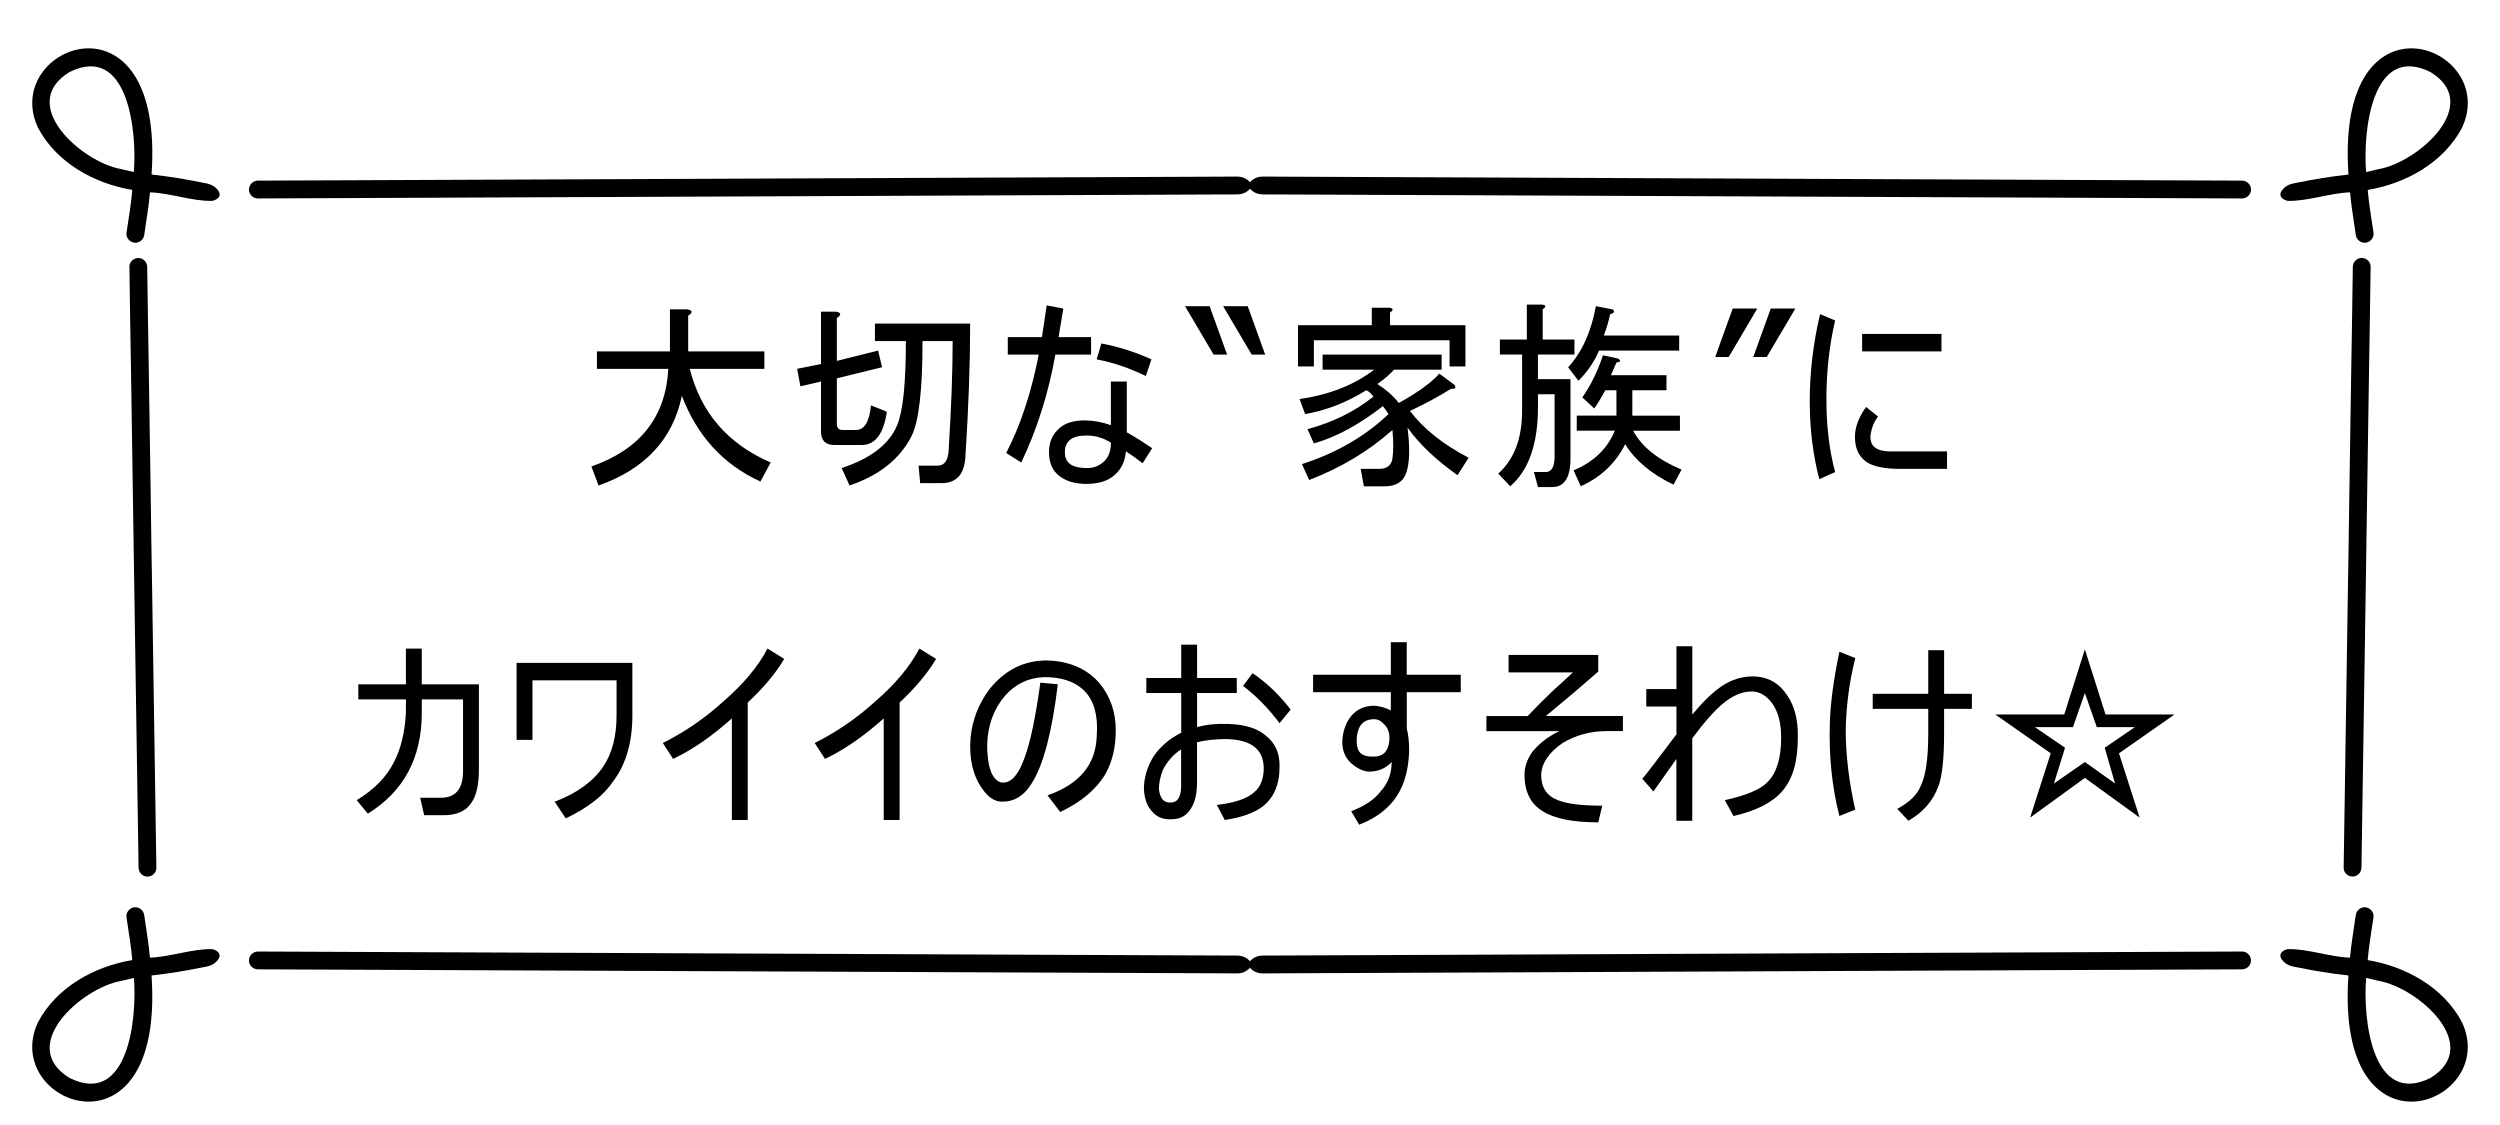
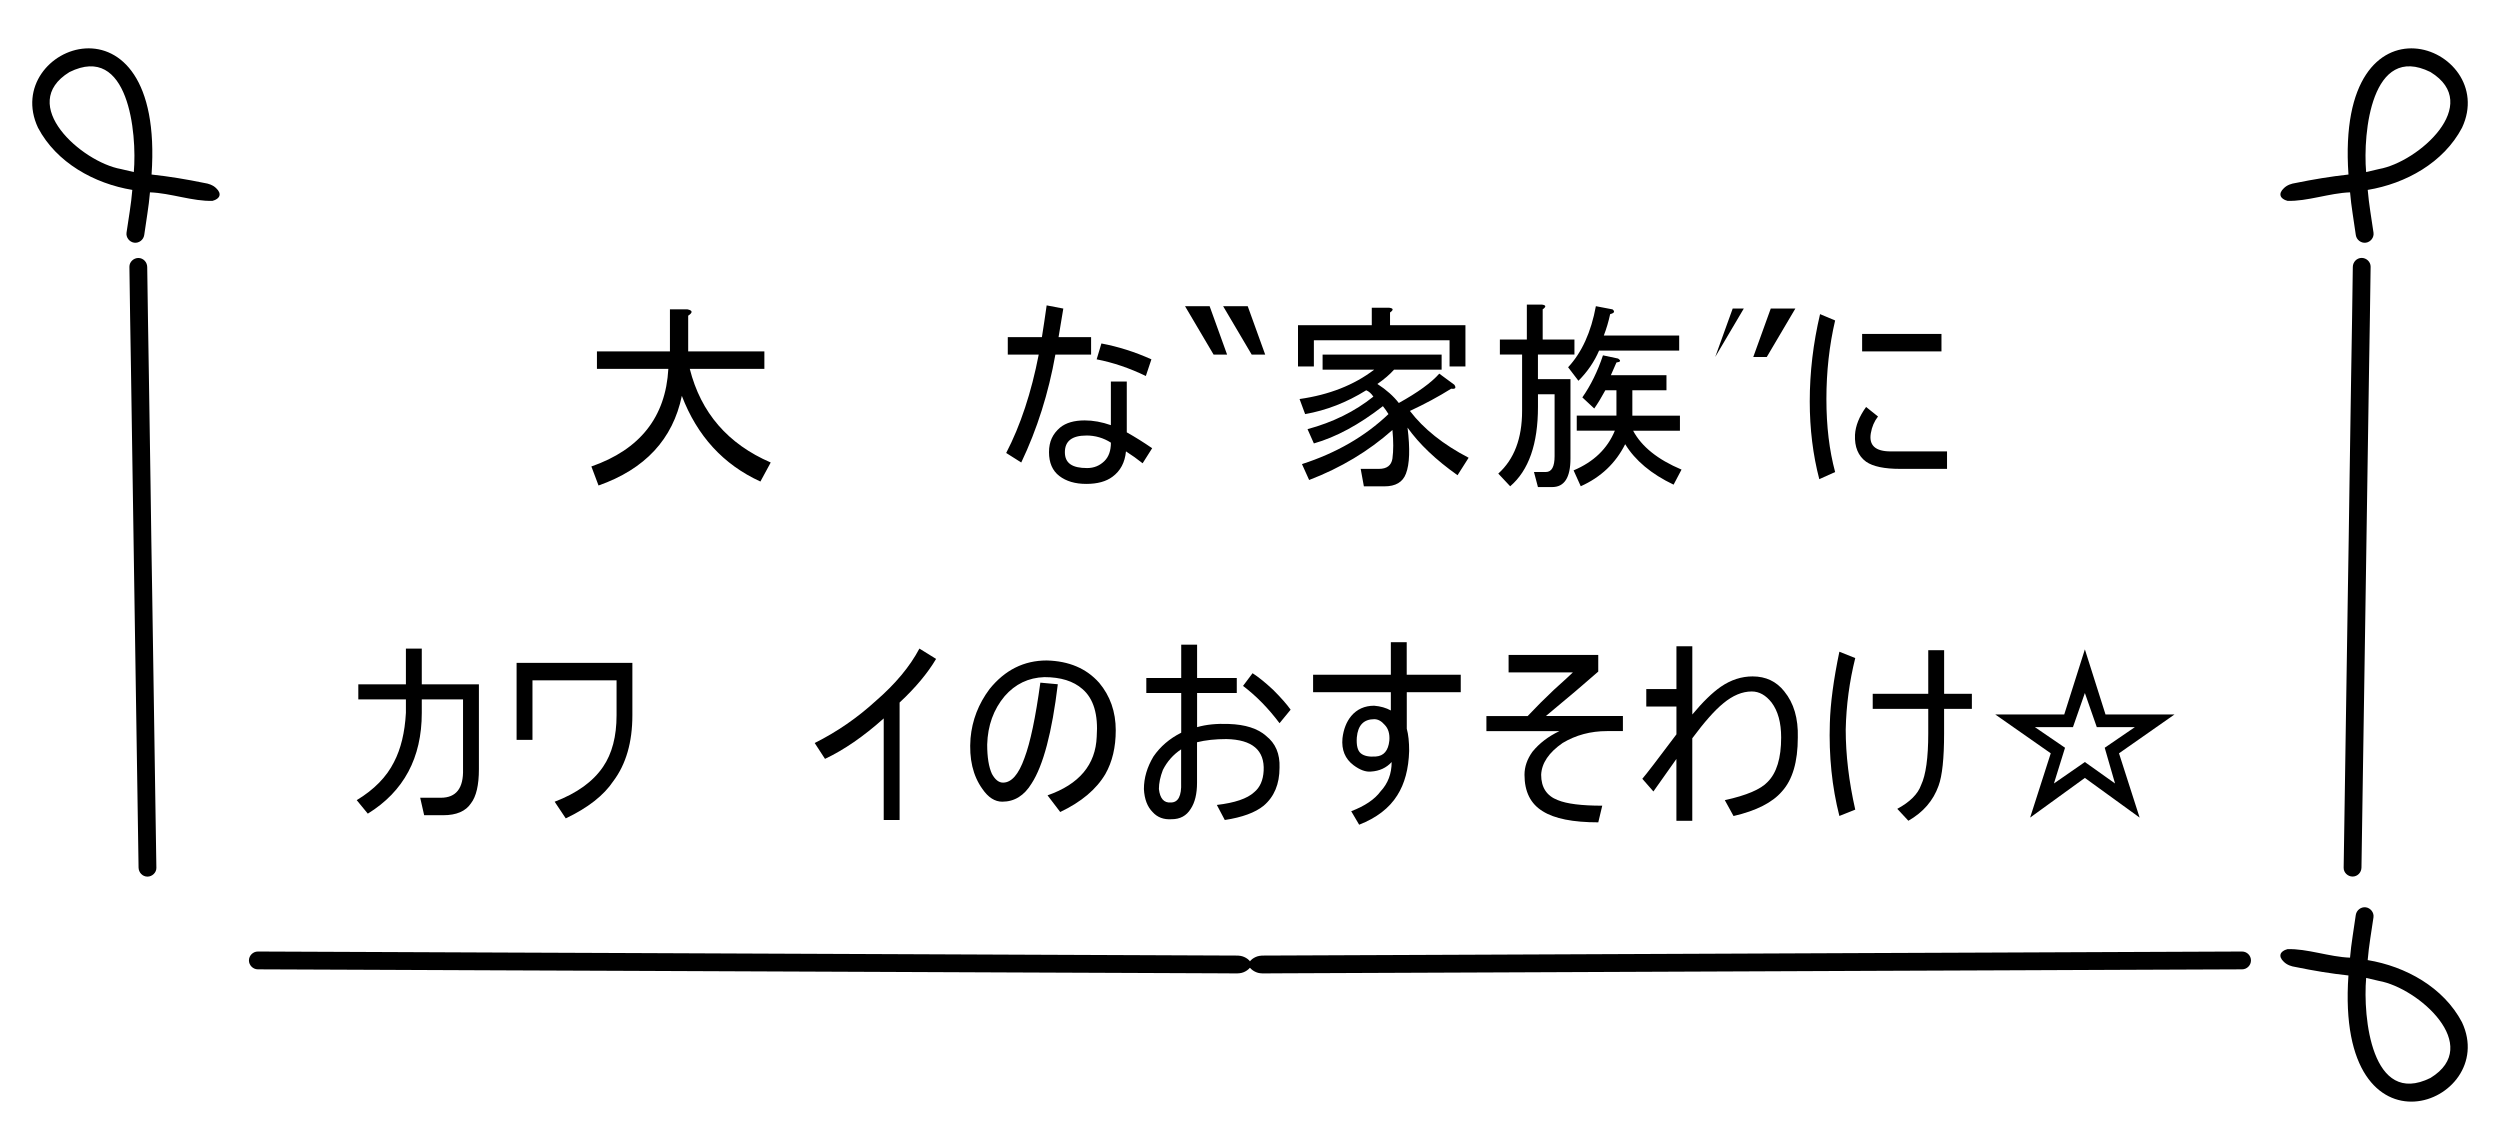
<svg xmlns="http://www.w3.org/2000/svg" viewBox="0 0 800 360">
  <g id="text">
    <g>
      <path d="M189.24,149.27c15.57-5.42,23.78-15.83,24.63-31.23h-22.85v-5.59h23.36v-13.46h5.59c1.69.34,1.78,1.02.25,2.03v11.43h24.38v5.59h-23.87c3.55,14.05,12.19,24.04,25.9,29.96l-3.3,6.09c-11.85-5.42-20.23-14.56-25.14-27.42-2.88,13.88-11.77,23.45-26.66,28.69l-2.29-6.09Z" />
-       <path d="M267.79,121.09v14.47c0,1.36.59,2.03,1.78,2.03h4.32c2.71,0,4.32-2.62,4.82-7.87l5.08,2.03c-1.02,7.11-3.73,10.66-8.12,10.66h-8.63c-2.88,0-4.32-1.44-4.32-4.32v-16l-6.6,1.52-1.02-5.59,7.62-1.52v-16.76h4.82c1.69.34,1.78,1.02.25,2.03v13.71l13.2-3.3,1.27,5.33-14.47,3.55ZM304.86,109.15h-9.65c0,15.74-1.19,25.9-3.55,30.47-3.73,7.28-10.33,12.52-19.8,15.74l-2.54-5.59c9.31-3.05,15.23-7.62,17.77-13.71,1.86-4.4,2.79-13.37,2.79-26.91h-9.9v-5.59h30.47c0,12.53-.51,26.75-1.52,42.66-.34,5.59-2.88,8.38-7.62,8.38h-6.86l-.51-5.59h6.09c2.2,0,3.38-1.69,3.55-5.08.84-13.71,1.27-25.3,1.27-34.79Z" />
      <path d="M322.49,113.47v-5.59h10.92c.51-3.21,1.02-6.6,1.52-10.16l5.33,1.02-1.52,9.14h10.41v5.59h-11.43c-2.2,12.36-5.84,23.87-10.92,34.53l-4.82-3.05c4.57-8.8,8.04-19.3,10.41-31.48h-9.9ZM355.49,122.1h5.08v16.25c2.71,1.52,5.42,3.22,8.12,5.08l-3.05,4.82c-1.69-1.35-3.47-2.62-5.33-3.81-.34,3.55-1.78,6.26-4.32,8.12-2.03,1.52-4.82,2.29-8.38,2.29s-6.43-.85-8.63-2.54c-2.2-1.69-3.3-4.23-3.3-7.62s1.18-5.84,3.55-7.87c1.86-1.52,4.48-2.29,7.87-2.29,2.71,0,5.5.51,8.38,1.52v-13.96ZM347.62,139.37c-4.57,0-6.86,1.78-6.86,5.33s2.37,5.08,7.11,5.08c2.2,0,4.06-.76,5.59-2.29,1.35-1.35,2.03-3.3,2.03-5.84-2.37-1.52-5-2.29-7.87-2.29ZM352.45,109.91c5.42,1.02,10.75,2.71,16,5.08l-1.78,5.33c-5.25-2.54-10.5-4.32-15.74-5.33l1.52-5.08Z" />
      <path d="M388.35,113.47l-9.14-15.49h7.87l5.59,15.49h-4.32ZM400.54,113.47l-9.14-15.49h7.87l5.59,15.49h-4.32Z" />
      <path d="M444.82,104.07h24.12v13.2h-5.08v-8.38h-43.42v8.38h-5.08v-13.2h23.61v-5.59h5.59c1.35.17,1.44.68.25,1.52v4.06ZM418.92,153.59l-2.29-5.08c11-3.55,20.23-8.89,27.68-16-.51-.84-1.1-1.69-1.78-2.54-7.62,5.93-14.98,9.9-22.09,11.93l-2.03-4.57c8.12-2.2,15.15-5.67,21.07-10.41-.68-1.02-1.44-1.69-2.29-2.03-6.26,3.9-12.78,6.43-19.55,7.62l-1.78-4.82c9.48-1.35,17.43-4.48,23.87-9.39h-16.5v-4.82h38.09v4.82h-15.23c-1.36,1.52-3.13,3.05-5.33,4.57,2.88,1.86,5.16,3.9,6.86,6.09,6.09-3.38,10.41-6.51,12.95-9.39l4.82,3.55c.67,1.02.34,1.44-1.02,1.27-4.06,2.54-8.47,4.91-13.2,7.11,4.4,5.76,10.66,10.75,18.79,14.98l-3.55,5.59c-6.94-4.91-12.27-9.99-16-15.23.84,6.77.67,11.68-.51,14.73-1.02,2.71-3.3,4.06-6.86,4.06h-6.6l-1.02-5.59h5.84c2.54,0,3.98-1.1,4.32-3.3.34-2.54.34-5.59,0-9.14-7.62,6.77-16.5,12.1-26.66,16Z" />
      <path d="M497.48,126.16h-5.33v4.06c0,11.85-2.96,20.31-8.89,25.39l-3.81-4.06c5.08-4.57,7.62-11.25,7.62-20.06v-18.03h-7.11v-4.82h8.63v-11.17h4.82c1.35.17,1.44.68.25,1.52v9.65h10.16v4.82h-11.68v7.87h10.41v25.39c0,6.09-1.95,9.14-5.84,9.14h-4.57l-1.27-4.82h3.81c1.86,0,2.79-1.69,2.79-5.08v-19.8ZM501.79,117.53c4.4-4.74,7.36-11.25,8.89-19.55l5.33,1.02c.84.68.59,1.19-.76,1.52-.51,2.37-1.19,4.66-2.03,6.86h24.12v4.82h-25.64c-1.52,3.55-3.73,6.77-6.6,9.65l-3.3-4.32ZM515.5,120.07h17.77v4.82h-10.92v8.12h15.23v4.82h-14.98c2.71,5.08,7.87,9.23,15.49,12.44l-2.54,4.82c-7.11-3.39-12.27-7.7-15.49-12.95-3.05,6.09-7.79,10.58-14.22,13.46l-2.29-5.08c6.43-2.71,10.83-6.94,13.2-12.7h-12.19v-4.82h12.7v-8.12h-3.55c-1.19,2.2-2.37,4.15-3.55,5.84l-3.81-3.55c2.71-3.89,4.91-8.38,6.6-13.46l4.82,1.02c1.02.68.84,1.1-.51,1.27l-1.78,4.06Z" />
-       <path d="M548.87,114.23l5.59-15.49h7.87l-9.14,15.49h-4.32ZM565.37,114.23h-4.32l5.59-15.49h7.87l-9.14,15.49Z" />
+       <path d="M548.87,114.23l5.59-15.49h7.87h-4.32ZM565.37,114.23h-4.32l5.59-15.49h7.87l-9.14,15.49Z" />
      <path d="M582.17,153.33c-2.03-7.78-3.05-16.08-3.05-24.88,0-9.31,1.1-18.62,3.3-27.93l4.82,2.03c-1.86,7.96-2.79,16.34-2.79,25.14s.93,16.42,2.79,23.36l-5.08,2.29ZM597.15,130.23l3.81,3.05c-1.19,1.52-1.95,3.3-2.29,5.33-.68,3.9,1.44,5.84,6.35,5.84h18.03v5.59h-14.98c-5.08,0-8.72-.76-10.92-2.29-2.54-1.86-3.73-4.74-3.55-8.63.17-2.88,1.35-5.84,3.55-8.89ZM595.88,112.45v-5.59h25.39v5.59h-25.39Z" />
      <path d="M153.25,218.97v27.17c0,5.08-.85,8.72-2.54,10.92-1.69,2.54-4.66,3.81-8.89,3.81h-6.09l-1.27-5.59h6.6c4.91,0,7.28-3.05,7.11-9.14v-22.34h-13.2v4.32c0,14.39-5.76,25.14-17.27,32.25l-3.55-4.32c5.59-3.38,9.56-7.45,11.93-12.19,2.2-4.23,3.47-9.48,3.81-15.74v-4.32h-15.23v-4.82h15.23v-11.43h5.08v11.43h18.28Z" />
      <path d="M202.36,212.12v16.76c0,8.63-2.03,15.66-6.09,21.07-3.05,4.57-8.12,8.55-15.23,11.93l-3.55-5.33c7.11-2.71,12.27-6.43,15.49-11.17,2.88-4.23,4.32-9.73,4.32-16.5v-11.17h-26.91v19.04h-5.08v-24.63h37.07Z" />
-       <path d="M245.62,207.55l5.33,3.3c-2.71,4.57-6.6,9.23-11.68,13.96v37.58h-5.08v-32.5c-6.43,5.76-12.7,10.07-18.79,12.95l-3.3-5.08c7.11-3.55,13.62-8.04,19.55-13.46,6.26-5.42,10.92-11,13.96-16.76Z" />
      <path d="M294.22,207.55l5.33,3.3c-2.71,4.57-6.6,9.23-11.68,13.96v37.58h-5.08v-32.5c-6.43,5.76-12.7,10.07-18.79,12.95l-3.3-5.08c7.11-3.55,13.62-8.04,19.55-13.46,6.26-5.42,10.92-11,13.96-16.76Z" />
      <path d="M351.71,218.46c3.55,4.23,5.33,9.31,5.33,15.23,0,5.42-1.1,10.07-3.3,13.96-2.88,4.91-7.7,8.97-14.47,12.19l-4.06-5.33c10.16-3.55,15.4-9.82,15.74-18.79.51-7.11-1.02-12.19-4.57-15.23-2.88-2.54-6.94-3.81-12.19-3.81-5.08.17-9.31,2.2-12.7,6.09-3.55,4.23-5.42,9.39-5.59,15.49,0,4.06.51,7.2,1.52,9.39,1.02,1.86,2.2,2.79,3.55,2.79,2.71,0,4.99-2.62,6.86-7.87,1.86-4.91,3.55-12.95,5.08-24.12l5.59.51c-1.86,15.41-4.66,25.99-8.38,31.74-2.37,3.9-5.5,5.84-9.39,5.84-2.37,0-4.49-1.35-6.35-4.06-3.05-4.23-4.32-9.65-3.81-16.25.51-5.75,2.54-11,6.09-15.74,4.91-6.09,11-9.14,18.28-9.14,7.11.17,12.7,2.54,16.76,7.11Z" />
      <path d="M405.13,235.48c3.05,2.37,4.48,5.76,4.32,10.16,0,5.25-1.69,9.31-5.08,12.19-2.71,2.2-6.86,3.72-12.44,4.57l-2.54-4.82c5.75-.67,9.73-2.03,11.93-4.06,1.86-1.52,2.88-3.81,3.05-6.86.34-6.6-3.64-9.99-11.93-10.16-3.55,0-6.69.34-9.39,1.02v12.95c0,3.55-.68,6.35-2.03,8.38-1.36,2.2-3.39,3.3-6.09,3.3-2.54.17-4.57-.59-6.09-2.29-1.69-1.69-2.63-4.15-2.79-7.36,0-3.55,1.02-7.02,3.05-10.41,2.2-3.21,5.16-5.75,8.89-7.62v-12.7h-11.17v-4.82h11.17v-10.66h5.08v10.66h12.7v4.82h-12.7v10.92c2.88-.84,6.26-1.18,10.16-1.02,5.25.17,9.22,1.44,11.93,3.81ZM374.66,256.8c2.37,0,3.47-2.11,3.3-6.35v-10.66c-2.54,1.69-4.49,3.9-5.84,6.6-.85,2.2-1.27,4.23-1.27,6.09.34,3.05,1.61,4.49,3.81,4.32ZM407.41,220.75c2.54,2.54,4.4,4.66,5.59,6.35l-3.55,4.32c-3.55-4.74-7.45-8.72-11.68-11.93l3.05-4.06c1.86,1.19,4.06,2.96,6.6,5.33Z" />
      <path d="M467.44,215.92v5.59h-17.27v11.68c.51,1.86.76,4.23.76,7.11-.17,5.76-1.44,10.5-3.81,14.22-2.54,4.06-6.6,7.19-12.19,9.39l-2.54-4.32c4.4-1.69,7.53-3.81,9.39-6.35,2.37-2.54,3.55-5.67,3.55-9.39-1.69,1.86-3.9,2.88-6.6,3.05-1.69.17-3.55-.51-5.59-2.03-2.71-2.03-3.9-4.91-3.55-8.63.34-2.88,1.27-5.25,2.79-7.11,1.86-2.2,4.32-3.3,7.36-3.3,2.03.17,3.81.68,5.33,1.52v-5.84h-24.88v-5.59h24.88v-10.41h5.08v10.41h17.27ZM440.27,242.08c2.54-.17,3.98-1.86,4.32-5.08.17-2.2-.34-3.89-1.52-5.08-1.02-1.18-2.12-1.78-3.3-1.78-3.39,0-5.25,1.95-5.59,5.84-.17,2.54.25,4.23,1.27,5.08,1.02.85,2.62,1.19,4.82,1.02Z" />
      <path d="M519.33,229.13v4.82h-5.08c-5.25,0-9.99,1.27-14.22,3.81-4.4,3.05-6.69,6.43-6.86,10.16,0,4.06,1.78,6.77,5.33,8.12,2.88,1.19,7.62,1.78,14.22,1.78l-1.27,5.33c-8.12,0-14.05-1.19-17.77-3.55-3.9-2.37-5.84-6.26-5.84-11.68,0-2.54.84-4.99,2.54-7.36,2.2-2.71,5.08-4.91,8.63-6.6h-23.36v-4.82h13.2c2.71-2.88,5.5-5.67,8.38-8.38,3.38-3.05,5.42-4.91,6.09-5.59h-20.57v-5.59h28.69v5.33c-4.23,3.73-9.82,8.47-16.76,14.22h24.63Z" />
      <path d="M570.98,221.26c3.05,3.73,4.48,8.63,4.32,14.73,0,7.79-1.69,13.54-5.08,17.27-3.05,3.55-8.21,6.18-15.49,7.87l-2.79-5.08c6.94-1.52,11.51-3.47,13.71-5.84,2.88-2.88,4.32-7.62,4.32-14.22,0-4.74-1.02-8.46-3.05-11.17-1.86-2.37-3.98-3.55-6.35-3.55-3.05,0-6.09,1.27-9.14,3.81-2.71,2.2-6.01,5.93-9.9,11.17v26.41h-5.08v-19.8c-.85,1.19-3.3,4.66-7.36,10.41l-3.55-4.06c1.18-1.35,4.82-6.09,10.92-14.22v-8.89h-9.65v-5.59h9.65v-13.71h5.08v21.84c3.38-4.06,6.43-7.02,9.14-8.89,3.21-2.2,6.6-3.3,10.16-3.3,4.23,0,7.62,1.61,10.16,4.82Z" />
      <path d="M590.63,233.44c0,8.12,1.02,16.67,3.05,25.64l-5.08,2.03c-2.37-9.31-3.39-19.21-3.05-29.71.17-6.26,1.18-13.88,3.05-22.85l5.08,2.03c-1.86,7.45-2.88,15.07-3.05,22.85ZM631,222.02v4.82h-8.89v7.87c0,7.96-.59,13.54-1.78,16.76-1.69,4.74-4.91,8.46-9.65,11.17l-3.55-3.81c4.06-2.2,6.6-4.74,7.62-7.62,1.52-3.21,2.29-8.72,2.29-16.5v-7.87h-17.77v-4.82h17.77v-13.96h5.08v13.96h8.89Z" />
      <path d="M667.16,248.93l-17.52,12.7,6.6-20.57-17.77-12.44h22.09l6.6-20.82,6.6,20.82h22.09l-17.77,12.44,6.6,20.57-17.52-12.7ZM657.26,250.71l9.9-6.86,9.65,6.86-3.3-11.43,9.65-6.6h-12.19l-3.81-10.92-3.81,10.92h-12.19l9.65,6.6-3.55,11.43Z" />
    </g>
  </g>
  <g id="logo">
    <g>
      <path d="M65.38,58.55c-5.58-1.15-11.21-2.09-16.88-2.7C52.76-5.68-.1,14.77,12.17,40.89c5.89,11.17,18.01,17.87,30.17,19.88-.37,4.59-1.2,9.12-1.85,13.67-.23,1.53.92,3,2.44,3.22,1.53.21,2.98-.9,3.22-2.44.61-4.56,1.47-9.09,1.84-13.67,6.59.23,13.76,2.94,20.03,2.72,2.41-.64,3.04-2.3,1.15-4.05-1.02-1.01-2.4-1.47-3.79-1.67ZM42.83,55.06s0,0,0,0c0,0,0,0,0,0h0c-1.38-.3-2.76-.62-4.14-.97-12.57-2.25-33.35-20.68-16.46-31.03,18.89-9.35,21.66,19.46,20.59,32.01Z" />
      <path d="M42.45,153.55c.16,11.72.37,23.42.53,35.13.15,10.91.33,21.84.5,32.75.17,11.04.34,22.08.51,33.13l.35,23.07c.03,1.56,1.24,2.87,2.82,2.89h.02c1.52,0,2.89-1.28,2.86-2.82-.11-7.15-.21-14.29-.33-21.45-.17-11.06-.33-22.11-.5-33.17-.18-10.89-.33-21.78-.5-32.66-.19-11.68-.39-23.37-.53-35.05-.15-11.8-.37-23.58-.54-35.38-.17-11.52-.4-23.04-.53-34.55-.03-1.56-1.24-2.87-2.82-2.89-1.53,0-2.9,1.27-2.88,2.82.12,10.86.33,21.72.5,32.58.18,11.87.37,23.74.54,35.6Z" />
-       <path d="M717.47,57.8c-12.49-.05-24.99-.1-37.48-.15-13.38-.06-26.77-.12-40.15-.17-13.39-.04-26.77-.12-40.17-.16-13.52-.04-27.03-.11-40.55-.17-13.77-.06-27.52-.12-41.29-.17-13.42-.06-26.84-.11-40.26-.17-13.15-.06-26.3-.11-39.45-.16l-19.19-.08c-3.18-.02-6.36-.03-9.54-.04l-4.84-.03c-.87,0-1.75.04-2.57.39-.77.33-1.43.78-1.99,1.42-.55-.64-1.21-1.09-1.99-1.42-.82-.36-1.69-.39-2.57-.39l-4.84.03c-3.18,0-6.36.02-9.54.04l-19.19.08c-13.15.05-26.3.1-39.45.16-13.42.06-26.84.11-40.25.17-13.77.05-27.52.11-41.29.17-13.52.06-27.03.12-40.55.17-13.39.04-26.77.12-40.17.16-13.38.05-26.77.11-40.15.17-12.49.05-24.99.1-37.48.15-1.55,0-2.85,1.29-2.85,2.85s1.28,2.85,2.84,2.85h.87c12.92-.04,25.83-.12,38.74-.16,13.37-.04,26.75-.1,40.12-.17,13.41-.06,26.83-.1,40.25-.16,13.44-.06,26.9-.12,40.35-.17,13.77-.05,27.54-.12,41.31-.17,13.44-.05,26.88-.12,40.32-.17,13.17-.04,26.34-.11,39.51-.16l19-.08c3.21,0,6.42-.03,9.64-.04.78,0,1.58,0,2.37,0,.86,0,1.7,0,2.55-.24.82-.25,1.62-.69,2.22-1.32.08-.09.16-.2.24-.3.08.1.16.22.24.3.6.62,1.4,1.07,2.22,1.32.85.25,1.69.23,2.55.24.79,0,1.59,0,2.37,0,3.22,0,6.43.03,9.64.04l19,.08c13.17.05,26.34.12,39.51.16,13.44.05,26.88.12,40.32.17,13.77.05,27.53.12,41.31.17,13.45.05,26.91.11,40.35.17,13.42.06,26.84.1,40.25.16,13.37.07,26.75.12,40.12.17,12.91.04,25.82.12,38.74.16h.87c1.55,0,2.84-1.31,2.84-2.85s-1.3-2.84-2.85-2.85Z" />
      <path d="M731.99,64.27c6.27.22,13.44-2.49,20.03-2.72.37,4.58,1.23,9.11,1.84,13.67.23,1.54,1.69,2.65,3.22,2.44,1.52-.21,2.67-1.68,2.44-3.22-.65-4.55-1.47-9.08-1.85-13.67,12.17-2.01,24.28-8.72,30.17-19.88,12.27-26.11-40.59-46.57-36.33,14.96-5.67.62-11.3,1.56-16.88,2.7-1.39.2-2.76.65-3.79,1.67-1.89,1.76-1.26,3.41,1.15,4.05ZM777.76,23.06c16.9,10.35-3.89,28.79-16.46,31.03-1.38.35-2.75.67-4.14.97h0s0,0,0,0c0,0,0,0,0,0-1.07-12.55,1.7-41.35,20.59-32.01Z" />
      <path d="M755.72,82.53c-1.59.02-2.8,1.33-2.82,2.89-.12,11.51-.36,23.03-.53,34.55-.18,11.8-.39,23.58-.54,35.38-.14,11.68-.35,23.37-.53,35.05-.17,10.89-.32,21.78-.5,32.66-.17,11.06-.33,22.11-.5,33.17-.12,7.15-.22,14.3-.33,21.45-.03,1.55,1.34,2.82,2.86,2.82h.02c1.59-.02,2.8-1.33,2.82-2.89l.35-23.07c.17-11.05.34-22.09.51-33.13.17-10.91.35-21.84.5-32.75.17-11.71.37-23.42.53-35.13.17-11.87.37-23.74.54-35.6.17-10.86.37-21.72.5-32.58.02-1.55-1.35-2.83-2.88-2.82Z" />
-       <path d="M68.01,303.73c-6.27-.22-13.44,2.49-20.03,2.72-.37-4.58-1.23-9.11-1.84-13.67-.23-1.54-1.69-2.65-3.22-2.44-1.52.21-2.67,1.68-2.44,3.22.65,4.55,1.47,9.08,1.85,13.67-12.17,2.01-24.28,8.72-30.17,19.88-12.27,26.11,40.59,46.57,36.33-14.96,5.67-.62,11.3-1.56,16.88-2.7,1.39-.2,2.76-.65,3.79-1.67,1.89-1.76,1.26-3.41-1.15-4.05ZM22.24,344.94c-16.9-10.35,3.89-28.79,16.46-31.03,1.38-.35,2.75-.67,4.14-.97h0s0,0,0,0c0,0,0,0,0,0,1.07,12.55-1.7,41.35-20.59,32.01Z" />
      <path d="M717.48,304.49h-.87c-12.92.04-25.83.12-38.74.16-13.37.04-26.75.1-40.12.17-13.41.06-26.83.1-40.25.16-13.44.06-26.9.12-40.35.17-13.77.05-27.54.12-41.31.17-13.44.05-26.88.12-40.32.17-13.17.04-26.34.11-39.51.16l-19,.08c-3.21,0-6.42.03-9.64.04-.78,0-1.58,0-2.37,0-.86,0-1.7,0-2.55.24-.82.25-1.62.69-2.22,1.32-.08.09-.16.2-.24.3-.08-.1-.16-.22-.24-.3-.6-.62-1.4-1.07-2.22-1.32-.85-.25-1.69-.23-2.55-.24-.79,0-1.59,0-2.37,0-3.22,0-6.43-.03-9.64-.04l-19-.08c-13.17-.05-26.34-.12-39.51-.16-13.44-.05-26.88-.12-40.32-.17-13.77-.05-27.53-.12-41.31-.17-13.45-.05-26.91-.11-40.35-.17-13.42-.06-26.84-.1-40.25-.16-13.37-.07-26.75-.12-40.12-.17-12.91-.04-25.82-.12-38.74-.16h-.87c-1.55,0-2.84,1.31-2.84,2.85s1.3,2.84,2.85,2.85c12.49.05,24.99.1,37.48.15,13.38.06,26.77.12,40.15.17,13.39.04,26.77.12,40.17.16,13.52.04,27.03.11,40.55.17,13.77.06,27.52.12,41.29.17,13.42.06,26.84.11,40.25.17,13.15.06,26.3.11,39.45.16l19.19.08c3.18.02,6.36.03,9.54.04l4.84.03c.87,0,1.75-.04,2.57-.39.78-.33,1.43-.78,1.99-1.42.55.64,1.21,1.09,1.99,1.42.82.36,1.69.39,2.57.39l4.84-.03c3.18,0,6.36-.02,9.54-.04l19.19-.08c13.15-.05,26.3-.1,39.45-.16,13.42-.06,26.84-.11,40.26-.17,13.77-.05,27.52-.11,41.29-.17,13.52-.06,27.03-.12,40.55-.17,13.39-.04,26.77-.12,40.17-.16,13.38-.05,26.77-.11,40.15-.17,12.49-.05,24.99-.1,37.48-.15,1.55,0,2.85-1.29,2.85-2.85s-1.28-2.85-2.84-2.85Z" />
      <path d="M757.66,307.23c.37-4.59,1.2-9.12,1.85-13.67.23-1.53-.92-3-2.44-3.22-1.53-.21-2.98.9-3.22,2.44-.61,4.56-1.47,9.09-1.84,13.67-6.59-.23-13.76-2.94-20.03-2.72-2.41.64-3.04,2.3-1.15,4.05,1.02,1.01,2.4,1.47,3.79,1.67,5.58,1.15,11.21,2.09,16.88,2.7-4.27,61.52,48.6,41.07,36.33,14.96-5.89-11.17-18.01-17.87-30.17-19.88ZM777.76,344.94c-18.89,9.35-21.66-19.46-20.59-32.01,0,0,0,0,0,0,0,0,0,0,0,0h0c1.38.3,2.76.62,4.14.97,12.57,2.25,33.35,20.68,16.46,31.03Z" />
    </g>
  </g>
</svg>